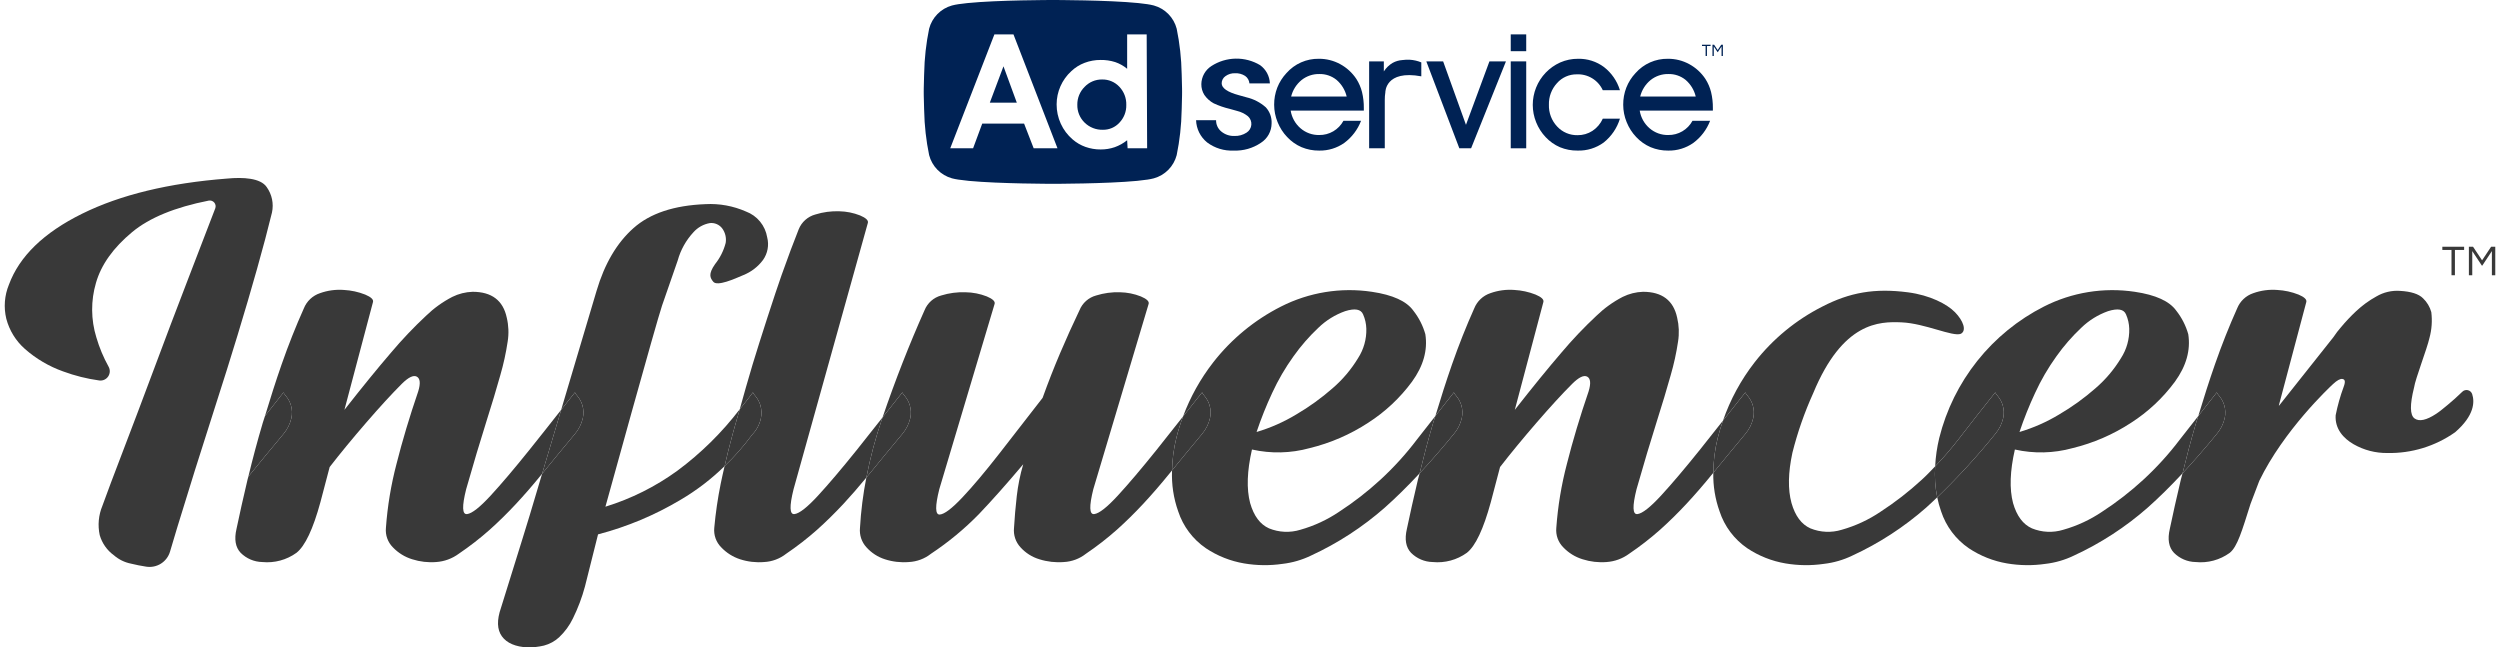
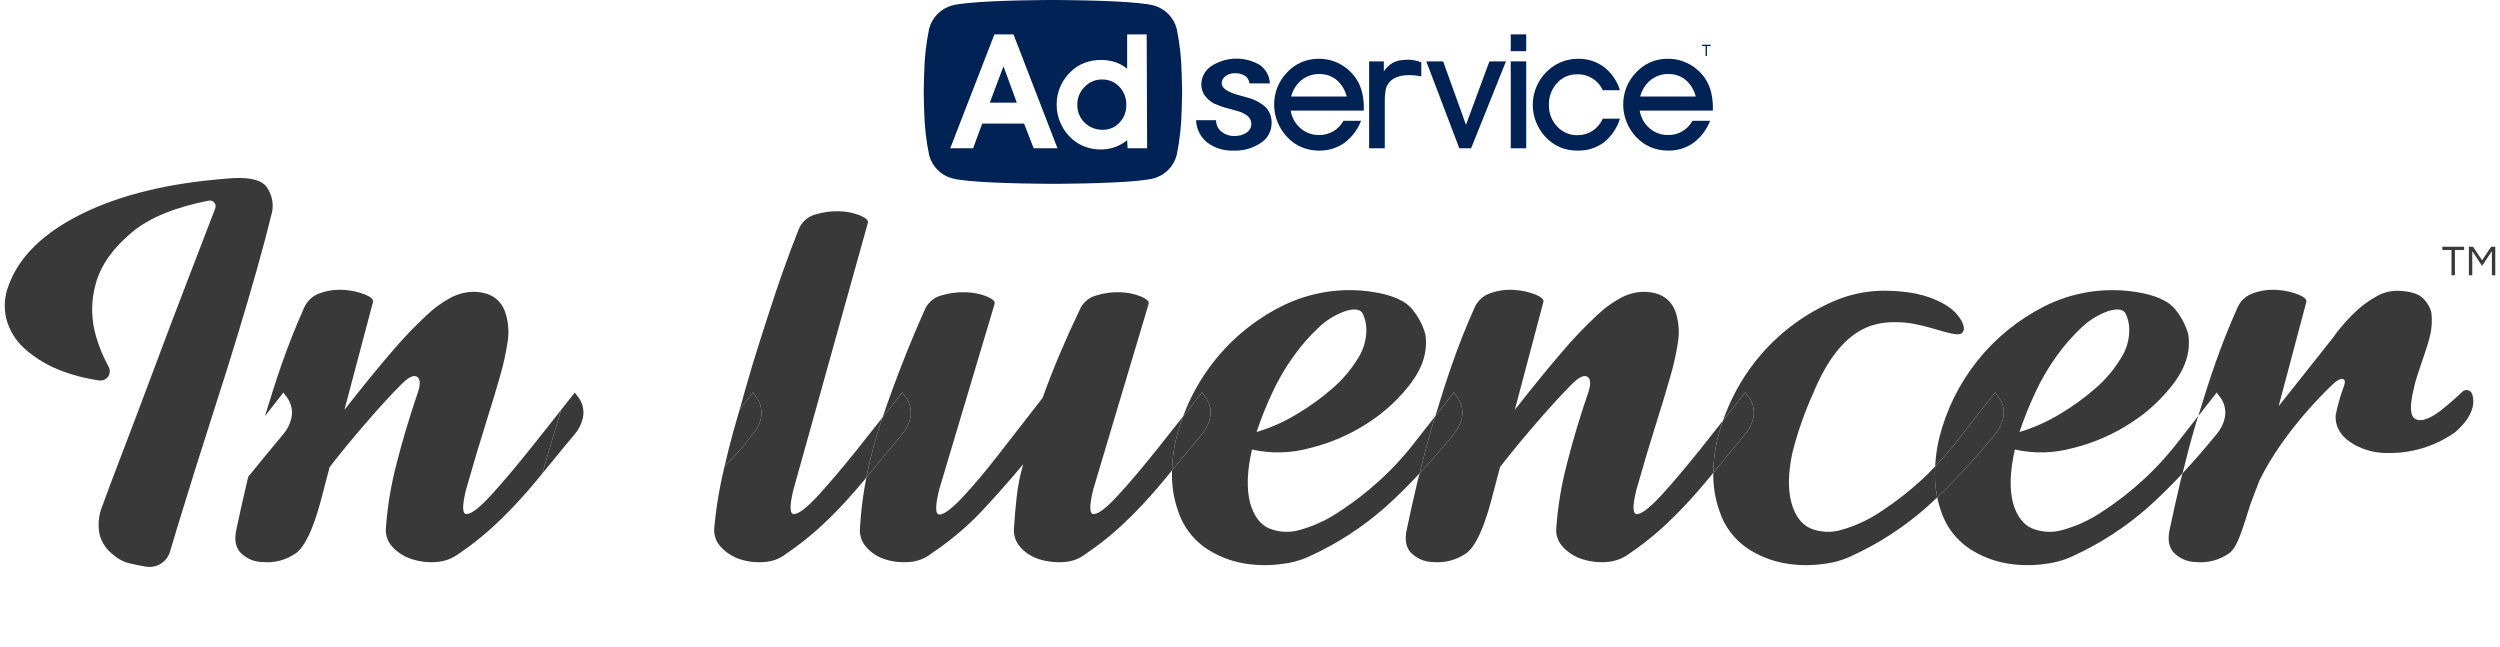
<svg xmlns="http://www.w3.org/2000/svg" width="390" height="101" viewBox="0 0 390 101" fill="none">
  <g clip-path="url(#clip0_975_1004)">
    <path d="M82.577 70.196C80.227 73.123 78.213 75.497 76.535 77.319C74.855 79.141 73.632 80.101 72.866 80.197C72.097 80.294 72.049 78.998 72.722 76.311C73.873 72.282 74.903 68.829 75.814 65.952C76.726 63.074 77.47 60.604 78.045 58.542C78.547 56.819 78.932 55.065 79.196 53.29C79.396 52.046 79.348 50.774 79.053 49.549C78.478 46.864 76.703 45.521 73.729 45.52C72.629 45.555 71.55 45.825 70.564 46.312C69.06 47.089 67.678 48.082 66.463 49.261C64.527 51.069 62.701 52.991 60.995 55.017C58.932 57.415 56.51 60.388 53.729 63.937L58.19 47.103C58.284 46.72 57.877 46.337 56.966 45.953C55.909 45.536 54.792 45.293 53.657 45.232C52.389 45.135 51.113 45.306 49.916 45.736C49.349 45.925 48.83 46.235 48.395 46.645C47.96 47.055 47.62 47.555 47.399 48.11C46.151 50.893 45 53.794 43.944 56.815C43.01 59.489 42.155 62.19 41.335 64.902C42.305 63.664 43.247 62.467 44.235 61.203C44.235 61.301 44.377 61.516 44.665 61.852C44.99 62.258 45.234 62.721 45.385 63.218C45.579 63.873 45.604 64.566 45.456 65.233C45.247 66.133 44.829 66.971 44.235 67.679C42.314 69.981 40.635 72.019 39.197 73.794C39.043 73.985 38.898 74.153 38.745 74.34C38.709 74.488 38.656 74.653 38.621 74.801C37.951 77.631 37.376 80.197 36.896 82.499C36.513 84.131 36.728 85.378 37.543 86.239C38.441 87.139 39.653 87.655 40.924 87.678C42.815 87.863 44.708 87.351 46.248 86.239C47.59 85.185 48.837 82.547 49.988 78.326L51.427 72.858C53.058 70.75 54.952 68.448 57.11 65.952C59.269 63.459 61.116 61.444 62.651 59.908C63.705 58.854 64.496 58.47 65.024 58.757C65.55 59.045 65.623 59.813 65.24 61.06C63.895 64.994 62.768 68.759 61.859 72.355C60.999 75.63 60.445 78.977 60.203 82.355C60.15 82.907 60.219 83.464 60.406 83.986C60.593 84.508 60.892 84.983 61.283 85.376C62.112 86.25 63.153 86.894 64.305 87.246C65.512 87.631 66.782 87.778 68.045 87.678C69.32 87.591 70.543 87.142 71.571 86.383C73.257 85.242 74.867 83.993 76.391 82.643C77.781 81.397 79.147 80.054 80.491 78.614C81.802 77.208 83.161 75.641 84.566 73.911L87.544 63.925C85.882 66.036 84.216 68.157 82.577 70.196Z" fill="#393939" />
-     <path d="M44.235 67.679C44.829 66.971 45.247 66.133 45.456 65.233C45.604 64.566 45.579 63.873 45.385 63.218C45.234 62.721 44.99 62.258 44.665 61.852C44.377 61.517 44.235 61.301 44.235 61.203C43.247 62.467 42.305 63.664 41.335 64.902C41.228 65.254 41.1 65.599 40.995 65.952C40.133 68.863 39.394 71.646 38.745 74.34C38.898 74.153 39.043 73.985 39.197 73.794C40.637 72.02 42.316 69.981 44.235 67.679Z" fill="#393939" />
-     <path d="M82.648 80.34L84.566 73.911C84.599 73.87 84.63 73.835 84.664 73.794C86.102 72.019 87.781 69.981 89.7 67.679C90.294 66.971 90.713 66.133 90.922 65.233C91.071 64.566 91.046 63.873 90.851 63.218C90.701 62.721 90.456 62.257 90.131 61.852C89.844 61.516 89.7 61.301 89.7 61.203C88.974 62.133 88.266 63.009 87.544 63.925L93.064 45.373C94.31 41.152 96.228 37.891 98.82 35.588C101.409 33.285 105.15 32.038 110.043 31.848C112.214 31.728 114.383 32.122 116.373 32.998C117.231 33.318 117.989 33.86 118.57 34.567C119.151 35.275 119.534 36.123 119.681 37.027C119.836 37.626 119.858 38.252 119.746 38.861C119.635 39.47 119.392 40.047 119.034 40.552C118.244 41.615 117.173 42.437 115.941 42.925C114.597 43.501 111.894 44.718 111.271 43.955C110.779 43.353 110.452 42.767 111.553 41.2C112.332 40.225 112.895 39.097 113.207 37.89C113.273 37.487 113.256 37.075 113.157 36.68C113.059 36.284 112.88 35.913 112.633 35.588C112.411 35.311 112.124 35.094 111.797 34.956C111.471 34.818 111.115 34.763 110.762 34.797C109.759 34.967 108.846 35.475 108.172 36.236C107.018 37.482 106.179 38.986 105.726 40.624C104.957 42.832 104.141 45.182 103.279 47.674C102.416 50.169 94.446 79.045 94.446 79.045C98.47 77.804 102.262 75.908 105.669 73.433C109.345 70.707 112.62 67.48 115.401 63.845C115.042 65.118 114.642 66.419 114.302 67.679C113.815 69.444 113.409 71.103 113.038 72.712C110.971 74.736 108.666 76.501 106.173 77.966C102.157 80.364 97.821 82.18 93.295 83.361L91.25 91.504C90.789 93.215 90.163 94.877 89.38 96.466C88.847 97.574 88.115 98.574 87.221 99.417C86.548 100.036 85.733 100.481 84.848 100.712C84.023 100.904 83.178 101.001 82.33 101C80.411 100.902 79.068 100.326 78.301 99.273C77.535 98.215 77.487 96.728 78.157 94.812L81.497 84.082L82.648 80.34Z" fill="#393939" />
    <path d="M89.7 67.679C90.295 66.971 90.713 66.133 90.922 65.233C91.071 64.566 91.046 63.873 90.851 63.218C90.701 62.721 90.456 62.257 90.131 61.852C89.845 61.517 89.7 61.301 89.7 61.203C88.974 62.133 88.266 63.009 87.544 63.925L84.566 73.911C84.599 73.87 84.63 73.835 84.664 73.794C86.102 72.02 87.781 69.981 89.7 67.679Z" fill="#393939" />
    <path d="M137.679 65.116C136.335 66.814 134.982 68.544 133.655 70.196C131.303 73.123 129.288 75.497 127.611 77.319C125.932 79.141 124.709 80.101 123.942 80.197C123.174 80.294 123.126 78.998 123.798 76.311L135.391 34.757C135.484 34.375 135.077 33.992 134.167 33.606C133.135 33.2 132.039 32.98 130.93 32.959C129.664 32.914 128.399 33.084 127.189 33.462C126.609 33.62 126.074 33.909 125.624 34.309C125.175 34.708 124.825 35.206 124.6 35.764C123.831 37.684 122.943 40.058 121.937 42.887C120.93 45.717 118.498 53.242 117.396 56.888C116.684 59.238 116.052 61.535 115.401 63.845C116.088 62.987 116.775 62.143 117.467 61.203C117.467 61.301 117.612 61.516 117.9 61.852C118.224 62.258 118.468 62.721 118.62 63.218C118.815 63.897 118.84 64.614 118.691 65.304C118.477 66.254 118.003 67.126 117.323 67.823C116.038 69.573 114.605 71.209 113.038 72.712C112.824 73.641 112.608 74.572 112.432 75.448C111.97 77.73 111.634 80.036 111.425 82.355C111.372 82.906 111.442 83.463 111.628 83.986C111.814 84.508 112.113 84.983 112.504 85.376C113.315 86.237 114.329 86.88 115.454 87.246C116.66 87.636 117.931 87.783 119.194 87.678C120.452 87.616 121.658 87.163 122.647 86.383C124.333 85.243 125.944 83.993 127.467 82.643C128.857 81.397 130.224 80.054 131.569 78.614C132.724 77.375 133.924 75.987 135.152 74.498C135.759 71.381 136.58 68.309 137.609 65.304C137.632 65.24 137.656 65.18 137.679 65.116Z" fill="#393939" />
    <path d="M118.691 65.304C118.84 64.614 118.815 63.897 118.62 63.218C118.468 62.721 118.224 62.258 117.9 61.852C117.612 61.517 117.467 61.301 117.467 61.203C116.775 62.143 116.088 62.987 115.401 63.845C115.042 65.118 114.642 66.419 114.302 67.679C113.816 69.444 113.409 71.103 113.038 72.712C114.605 71.209 116.038 69.573 117.323 67.823C118.003 67.126 118.477 66.254 118.691 65.304V65.304Z" fill="#393939" />
    <path d="M184.552 64.973C183.17 66.721 181.779 68.498 180.414 70.196C178.063 73.123 176.049 75.497 174.372 77.319C172.693 79.141 171.47 80.1 170.703 80.197C169.933 80.294 169.885 78.998 170.558 76.311L179.192 47.391C179.287 47.008 178.879 46.625 177.968 46.241C176.937 45.833 175.84 45.614 174.731 45.592C173.465 45.548 172.2 45.719 170.991 46.097C170.411 46.254 169.875 46.544 169.426 46.943C168.976 47.343 168.625 47.84 168.401 48.398C167.344 50.606 166.337 52.836 165.379 55.088C164.42 57.344 163.509 59.67 162.646 62.067C160.344 65.041 158.089 67.943 155.883 70.772C153.675 73.602 151.756 75.88 150.127 77.606C148.495 79.333 147.32 80.22 146.602 80.268C145.883 80.317 145.859 78.998 146.531 76.311L155.164 47.391C155.258 47.008 154.85 46.625 153.941 46.241C152.885 45.829 151.764 45.609 150.631 45.592C149.341 45.544 148.052 45.715 146.819 46.097C146.239 46.254 145.703 46.543 145.253 46.943C144.804 47.342 144.453 47.84 144.229 48.398C141.856 53.712 139.672 59.285 137.678 65.116C138.712 63.807 139.733 62.54 140.777 61.203C140.777 61.301 140.921 61.516 141.209 61.852C141.532 62.258 141.776 62.721 141.927 63.218C142.122 63.873 142.148 64.566 142 65.233C141.79 66.133 141.371 66.971 140.777 67.679C138.856 69.98 137.178 72.019 135.741 73.794C135.542 74.04 135.35 74.258 135.151 74.498C134.639 77.091 134.307 79.716 134.157 82.355C134.102 82.901 134.164 83.452 134.337 83.973C134.511 84.494 134.792 84.972 135.163 85.376C135.939 86.245 136.933 86.89 138.041 87.246C139.247 87.636 140.519 87.783 141.782 87.678C143.04 87.615 144.247 87.163 145.236 86.383C147.941 84.591 150.448 82.517 152.717 80.197C154.732 78.087 157.034 75.496 159.623 72.426C159.145 74.049 158.808 75.71 158.616 77.39C158.424 79.07 158.28 80.725 158.185 82.355C158.129 82.901 158.191 83.453 158.364 83.974C158.538 84.495 158.82 84.973 159.193 85.376C159.986 86.258 161.006 86.904 162.142 87.246C163.374 87.634 164.668 87.781 165.955 87.678C167.213 87.615 168.419 87.163 169.408 86.383C171.094 85.243 172.704 83.993 174.228 82.643C175.618 81.397 176.985 80.054 178.328 78.614C179.671 77.175 181.061 75.568 182.501 73.794C182.605 73.666 182.732 73.512 182.838 73.381C182.876 71.677 183.1 69.982 183.507 68.326C183.792 67.189 184.14 66.07 184.552 64.973V64.973Z" fill="#393939" />
    <path d="M140.777 67.679C141.371 66.971 141.791 66.133 142.001 65.233C142.148 64.566 142.123 63.873 141.928 63.218C141.777 62.721 141.533 62.258 141.209 61.852C140.921 61.517 140.777 61.301 140.777 61.203C139.734 62.54 138.712 63.807 137.678 65.116C137.656 65.18 137.632 65.24 137.609 65.304C136.58 68.309 135.759 71.381 135.152 74.499C135.35 74.258 135.542 74.041 135.741 73.794C137.18 72.02 138.859 69.981 140.777 67.679Z" fill="#393939" />
    <path d="M223.915 64.903C222.963 66.116 222.012 67.305 221.061 68.541C219.338 70.821 217.412 72.94 215.307 74.872C213.313 76.701 211.171 78.362 208.903 79.836C207.051 81.087 205.011 82.035 202.86 82.643C201.253 83.138 199.524 83.061 197.968 82.426C196.576 81.804 195.594 80.485 195.019 78.47C194.443 76.265 194.538 73.483 195.306 70.124C198.276 70.792 201.364 70.718 204.299 69.909C207.547 69.12 210.637 67.782 213.435 65.952C216.085 64.253 218.401 62.083 220.269 59.549C222.044 57.103 222.739 54.633 222.355 52.139C221.978 50.805 221.343 49.558 220.486 48.469C219.429 46.985 217.271 46.002 214.011 45.52C209.163 44.795 204.208 45.6 199.838 47.822C195.715 49.909 192.104 52.882 189.263 56.527C187.272 59.086 185.683 61.934 184.552 64.973C185.548 63.711 186.532 62.491 187.538 61.203C187.538 61.301 187.682 61.516 187.969 61.852C188.293 62.257 188.538 62.721 188.689 63.218C188.884 63.873 188.908 64.566 188.76 65.233C188.551 66.133 188.132 66.971 187.538 67.679C185.756 69.815 184.206 71.7 182.838 73.382C182.746 75.551 183.071 77.718 183.796 79.765C184.564 82.106 186.081 84.128 188.113 85.521C189.914 86.723 191.949 87.531 194.084 87.894C196.058 88.229 198.073 88.253 200.055 87.966C201.604 87.789 203.112 87.351 204.515 86.671C208.693 84.746 212.57 82.225 216.025 79.189C217.77 77.644 219.584 75.852 221.46 73.839C222.082 71.294 222.765 68.689 223.576 65.952C223.681 65.599 223.808 65.254 223.915 64.903ZM198.471 61.276C199.39 59.28 200.499 57.377 201.782 55.593C202.925 53.981 204.227 52.486 205.666 51.132C206.856 49.98 208.279 49.097 209.839 48.542C211.371 48.062 212.306 48.23 212.644 49.046C212.955 49.749 213.126 50.507 213.147 51.276C213.191 52.906 212.739 54.511 211.852 55.879C210.788 57.636 209.453 59.214 207.897 60.556C206.137 62.101 204.234 63.475 202.212 64.657C200.275 65.828 198.196 66.746 196.026 67.391C196.724 65.308 197.541 63.266 198.471 61.276Z" fill="#393939" />
    <path d="M188.76 65.233C188.908 64.566 188.884 63.873 188.689 63.218C188.538 62.721 188.294 62.258 187.969 61.852C187.682 61.517 187.538 61.301 187.538 61.203C186.532 62.491 185.548 63.711 184.552 64.973C184.141 66.07 183.792 67.19 183.508 68.326C183.101 69.982 182.876 71.677 182.838 73.382C184.206 71.7 185.756 69.815 187.538 67.679C188.132 66.971 188.551 66.133 188.76 65.233Z" fill="#393939" />
    <path d="M268.786 65.615C267.577 67.143 266.355 68.707 265.158 70.196C262.807 73.123 260.793 75.497 259.116 77.319C257.435 79.141 256.212 80.1 255.446 80.197C254.677 80.294 254.629 78.998 255.302 76.311C256.453 72.282 257.484 68.829 258.395 65.952C259.307 63.074 260.05 60.604 260.625 58.542C261.127 56.819 261.512 55.064 261.776 53.29C261.976 52.046 261.928 50.774 261.634 49.549C261.057 46.864 259.282 45.521 256.309 45.52C255.209 45.555 254.13 45.825 253.144 46.312C251.64 47.089 250.258 48.082 249.043 49.261C247.108 51.069 245.282 52.991 243.575 55.017C241.513 57.415 239.091 60.388 236.309 63.937L240.771 47.103C240.865 46.72 240.458 46.337 239.547 45.953C238.49 45.536 237.373 45.293 236.238 45.232C234.969 45.134 233.694 45.306 232.496 45.736C231.929 45.925 231.41 46.235 230.975 46.645C230.541 47.055 230.201 47.555 229.979 48.11C228.732 50.893 227.58 53.794 226.525 56.815C225.591 59.49 224.735 62.19 223.915 64.903C224.882 63.669 225.848 62.413 226.817 61.203C226.817 61.301 226.96 61.516 227.248 61.852C227.573 62.257 227.817 62.721 227.967 63.218C228.163 63.873 228.188 64.566 228.04 65.233C227.83 66.133 227.411 66.971 226.817 67.679C224.974 69.935 223.191 71.98 221.46 73.839C221.384 74.149 221.275 74.493 221.202 74.801C220.532 77.631 219.957 80.197 219.476 82.499C219.093 84.131 219.309 85.378 220.123 86.239C221.021 87.139 222.234 87.655 223.505 87.678C225.395 87.863 227.288 87.351 228.829 86.239C230.171 85.185 231.417 82.547 232.568 78.326L234.008 72.858C235.638 70.75 237.532 68.448 239.691 65.952C241.85 63.459 243.697 61.444 245.231 59.908C246.286 58.854 247.077 58.47 247.604 58.757C248.131 59.045 248.203 59.813 247.821 61.06C246.475 64.994 245.348 68.759 244.44 72.355C243.579 75.63 243.025 78.977 242.783 82.355C242.73 82.907 242.8 83.464 242.986 83.986C243.173 84.508 243.472 84.983 243.863 85.376C244.692 86.25 245.733 86.894 246.885 87.246C248.092 87.631 249.363 87.778 250.626 87.678C251.9 87.591 253.123 87.142 254.151 86.383C255.837 85.242 257.447 83.993 258.971 82.643C260.361 81.397 261.728 80.054 263.071 78.614C264.413 77.175 265.804 75.568 267.244 73.794L267.275 73.756C267.289 71.925 267.52 70.103 267.963 68.326C268.19 67.405 268.477 66.506 268.786 65.615Z" fill="#393939" />
    <path d="M228.04 65.233C228.188 64.566 228.163 63.873 227.967 63.218C227.817 62.721 227.573 62.258 227.248 61.852C226.96 61.517 226.817 61.301 226.817 61.203C225.848 62.413 224.882 63.669 223.915 64.903C223.808 65.254 223.681 65.6 223.576 65.952C222.765 68.689 222.082 71.294 221.46 73.839C223.191 71.98 224.974 69.935 226.817 67.679C227.411 66.971 227.83 66.133 228.04 65.233V65.233Z" fill="#393939" />
    <path d="M282.855 61.347C281.501 64.338 280.417 67.444 279.616 70.628C278.945 73.746 278.898 76.36 279.474 78.47C280.048 80.484 281.031 81.802 282.423 82.426C283.979 83.061 285.708 83.138 287.314 82.643C289.465 82.035 291.506 81.087 293.358 79.836C295.627 78.362 297.768 76.701 299.761 74.872C300.468 74.236 301.176 73.491 301.884 72.75C301.774 74.366 301.883 75.99 302.206 77.578C301.628 78.128 301.045 78.689 300.48 79.189C297.025 82.226 293.148 84.746 288.97 86.671C287.566 87.351 286.058 87.788 284.509 87.966C282.527 88.253 280.513 88.229 278.538 87.894C276.403 87.531 274.368 86.723 272.567 85.521C270.535 84.128 269.018 82.106 268.251 79.765C267.563 77.838 267.232 75.802 267.274 73.756C268.707 71.99 270.376 69.964 272.281 67.679C272.875 66.971 273.294 66.133 273.503 65.233C273.651 64.566 273.627 63.873 273.432 63.218C273.281 62.721 273.036 62.258 272.711 61.852C272.425 61.516 272.281 61.301 272.281 61.203C271.103 62.711 269.951 64.144 268.786 65.616C269.922 62.337 271.588 59.266 273.718 56.527C276.559 52.882 280.169 49.909 284.292 47.822C288.56 45.617 292.447 44.928 297.627 45.6C301.083 46.048 303.738 47.438 304.982 48.71C306.258 50.015 306.844 51.575 305.887 52.074C304.636 52.575 300.3 50.444 296.64 50.287C293.178 50.139 287.468 50.2 282.855 61.347Z" fill="#393939" />
    <path d="M273.503 65.233C273.651 64.566 273.627 63.873 273.432 63.218C273.281 62.721 273.036 62.258 272.711 61.852C272.425 61.517 272.281 61.301 272.281 61.203C271.103 62.711 269.951 64.144 268.786 65.616C268.477 66.506 268.19 67.405 267.963 68.326C267.52 70.103 267.289 71.925 267.275 73.756C268.707 71.99 270.376 69.964 272.281 67.679C272.875 66.971 273.294 66.133 273.503 65.233V65.233Z" fill="#393939" />
    <path d="M342.932 64.899C341.98 66.113 341.027 67.304 340.075 68.542C338.352 70.822 336.426 72.94 334.321 74.872C332.328 76.701 330.186 78.362 327.918 79.836C326.065 81.087 324.025 82.035 321.874 82.643C320.268 83.138 318.539 83.061 316.983 82.426C315.591 81.804 314.608 80.485 314.033 78.47C313.458 76.265 313.553 73.483 314.32 70.125C317.29 70.792 320.378 70.718 323.313 69.909C326.562 69.121 329.652 67.782 332.45 65.952C335.1 64.253 337.416 62.083 339.284 59.549C341.058 57.103 341.754 54.633 341.37 52.139C340.993 50.805 340.358 49.559 339.5 48.469C338.443 46.985 336.285 46.002 333.026 45.52C328.177 44.796 323.222 45.6 318.852 47.822C314.82 49.87 311.275 52.761 308.458 56.299C305.64 59.836 303.616 63.938 302.522 68.326C302.171 69.777 301.958 71.258 301.884 72.75C303.169 71.413 304.381 70.008 305.515 68.542C307.434 66.049 309.353 63.602 311.271 61.203C311.271 61.301 311.415 61.516 311.704 61.852C312.028 62.258 312.272 62.721 312.422 63.218C312.618 63.873 312.643 64.566 312.495 65.233C312.285 66.133 311.866 66.971 311.271 67.679C308.46 71.166 305.433 74.472 302.207 77.578C302.355 78.32 302.557 79.051 302.81 79.765C303.578 82.106 305.095 84.128 307.127 85.521C308.928 86.723 310.963 87.531 313.098 87.894C315.072 88.229 317.087 88.253 319.069 87.966C320.618 87.789 322.126 87.351 323.53 86.671C327.708 84.746 331.584 82.226 335.04 79.189C336.785 77.643 338.6 75.851 340.477 73.837C341.099 71.292 341.781 68.688 342.592 65.952C342.697 65.598 342.825 65.252 342.932 64.899ZM317.486 61.276C318.405 59.28 319.513 57.377 320.796 55.593C321.94 53.981 323.241 52.487 324.68 51.132C325.87 49.98 327.293 49.097 328.853 48.542C330.385 48.063 331.32 48.23 331.658 49.046C331.969 49.749 332.14 50.507 332.162 51.276C332.206 52.906 331.754 54.511 330.867 55.879C329.802 57.636 328.467 59.214 326.911 60.556C325.152 62.102 323.248 63.475 321.227 64.657C319.289 65.828 317.21 66.746 315.04 67.391C315.739 65.308 316.555 63.266 317.486 61.276Z" fill="#393939" />
    <path d="M311.271 67.679C311.865 66.971 312.285 66.133 312.495 65.233C312.642 64.566 312.617 63.873 312.422 63.218C312.271 62.721 312.028 62.258 311.703 61.852C311.415 61.517 311.271 61.301 311.271 61.203C309.351 63.603 307.432 66.049 305.515 68.542C304.381 70.009 303.169 71.413 301.883 72.75C301.774 74.366 301.883 75.99 302.206 77.578C305.433 74.472 308.46 71.166 311.271 67.679V67.679Z" fill="#393939" />
-     <path d="M347.054 65.233C347.202 64.566 347.177 63.873 346.981 63.218C346.831 62.721 346.587 62.258 346.263 61.852C345.975 61.517 345.83 61.301 345.83 61.203C344.864 62.411 343.898 63.667 342.932 64.899C342.825 65.252 342.696 65.598 342.592 65.952C341.781 68.688 341.099 71.292 340.476 73.837C342.207 71.979 343.99 69.934 345.83 67.679C346.425 66.971 346.844 66.133 347.054 65.233V65.233Z" fill="#393939" />
    <path d="M382.997 67.433L382.987 67.439C379.899 69.615 376.197 70.747 372.421 70.67C370.58 70.691 368.766 70.219 367.168 69.304C365.586 68.394 364.222 66.908 364.363 64.772C364.663 63.264 365.081 61.782 365.614 60.34C365.979 59.368 365.731 59.169 365.397 59.118C365.06 59.071 364.58 59.335 363.958 59.91C363.332 60.486 356.253 67.153 352.448 75.015L352.447 75.017L351.086 78.593L351.086 78.594C349.754 82.805 349.035 85.288 347.844 86.239C346.307 87.358 344.412 87.87 342.521 87.678C341.25 87.656 340.037 87.139 339.14 86.239C338.325 85.377 338.109 84.13 338.492 82.499C338.972 80.197 339.547 77.631 340.218 74.801C340.29 74.495 340.398 74.153 340.475 73.843C340.476 73.839 340.478 73.835 340.481 73.832C342.21 71.975 343.991 69.932 345.83 67.679C346.425 66.971 346.844 66.133 347.054 65.233C347.202 64.566 347.177 63.873 346.981 63.218C346.831 62.721 346.587 62.258 346.263 61.852C345.975 61.516 345.83 61.301 345.83 61.203C344.895 62.373 343.96 63.586 343.025 64.78C343.021 64.785 343.015 64.789 343.009 64.79C343.002 64.791 342.995 64.79 342.99 64.787C342.984 64.784 342.979 64.779 342.977 64.773C342.974 64.767 342.974 64.76 342.976 64.754C343.783 62.092 344.623 59.441 345.541 56.815C346.595 53.793 347.747 50.892 348.995 48.11C349.217 47.555 349.557 47.055 349.992 46.645C350.426 46.235 350.945 45.925 351.512 45.736C352.71 45.306 353.985 45.135 355.254 45.233C356.388 45.294 357.506 45.537 358.563 45.953C359.473 46.337 359.881 46.721 359.786 47.103L355.504 63.233C355.502 63.239 355.503 63.245 355.505 63.251C355.508 63.257 355.513 63.262 355.518 63.265C355.524 63.268 355.531 63.269 355.537 63.267C355.543 63.266 355.549 63.262 355.553 63.257L364.031 52.573L364.033 52.569C364.38 52.039 364.764 51.535 365.184 51.059C365.922 50.172 366.714 49.332 367.557 48.542C368.512 47.646 369.575 46.873 370.722 46.241C371.831 45.59 373.109 45.289 374.392 45.376C376.119 45.473 377.318 45.856 377.988 46.527C378.608 47.116 379.056 47.862 379.283 48.686C379.452 50.035 379.355 51.404 378.997 52.715C378.612 54.44 376.785 59.112 376.594 60.455C375.921 63.141 375.944 64.748 376.665 65.275C377.385 65.802 378.512 65.562 380.046 64.555C380.595 64.195 381.218 63.673 381.834 63.165C382.555 62.572 383.314 61.894 384.124 61.108C384.236 60.998 384.374 60.918 384.525 60.876C384.675 60.834 384.835 60.83 384.987 60.866C385.14 60.901 385.281 60.975 385.397 61.079C385.514 61.184 385.602 61.316 385.654 61.464C386.063 62.699 386.018 64.81 382.997 67.433Z" fill="#393939" />
    <path d="M35.437 27.856C37.924 27.622 40.651 27.762 41.61 29.192C42.015 29.76 42.297 30.406 42.438 31.088C42.578 31.771 42.575 32.476 42.427 33.157C41.803 35.723 41.026 38.658 40.095 41.961C39.164 45.267 38.154 48.707 37.064 52.281C35.975 55.859 34.848 59.455 33.681 63.068C32.517 66.682 31.429 70.102 30.419 73.329C29.407 76.556 28.493 79.51 27.677 82.192C27.245 83.612 26.861 84.896 26.527 86.045C26.299 86.823 25.796 87.491 25.11 87.925C24.425 88.358 23.605 88.526 22.805 88.399C21.997 88.273 21.222 88.124 20.428 87.926C19.445 87.732 18.529 87.284 17.773 86.625C16.702 85.854 15.921 84.745 15.556 83.477C15.227 81.955 15.37 80.369 15.965 78.93C16.665 76.987 17.753 74.092 19.23 70.243C20.705 66.396 22.299 62.179 24.011 57.592C25.72 53.004 27.488 48.339 29.316 43.597C30.897 39.493 32.319 35.795 33.581 32.503C33.638 32.352 33.654 32.188 33.626 32.028C33.598 31.869 33.528 31.72 33.423 31.597C33.319 31.473 33.183 31.381 33.03 31.328C32.877 31.275 32.712 31.264 32.554 31.296C27.292 32.334 23.317 33.968 20.629 36.195C17.674 38.644 15.789 41.287 14.973 44.124C14.156 46.905 14.176 49.866 15.032 52.636C15.496 54.219 16.133 55.746 16.933 57.189C17.068 57.424 17.135 57.693 17.125 57.965C17.116 58.236 17.03 58.5 16.878 58.725C16.726 58.951 16.514 59.129 16.266 59.24C16.018 59.351 15.743 59.39 15.474 59.352C13.552 59.087 11.664 58.613 9.844 57.94C7.657 57.163 5.638 55.977 3.896 54.444C2.475 53.196 1.46 51.551 0.982 49.721C0.556 47.953 0.698 46.096 1.389 44.414C3.021 39.984 6.831 36.292 12.817 33.337C18.8 30.384 26.34 28.558 35.437 27.856Z" fill="#393939" />
    <path d="M384.403 38.992H382.968V42.937H382.434V38.992H381.005V38.491H384.403V38.992Z" fill="#393939" />
    <path d="M389.262 38.491V42.937H388.734V39.17L387.229 41.444H387.179L385.673 39.17V42.937H385.146V38.491H385.794L387.204 40.612L388.614 38.491H389.262Z" fill="#393939" />
    <path d="M186.587 18.746H189.709C189.702 19.083 189.771 19.418 189.912 19.724C190.053 20.031 190.262 20.301 190.523 20.515C191.094 20.989 191.82 21.237 192.562 21.211C193.237 21.239 193.903 21.056 194.468 20.687C194.677 20.555 194.853 20.376 194.981 20.165C195.11 19.954 195.188 19.715 195.209 19.469C195.23 19.222 195.194 18.974 195.103 18.744C195.012 18.514 194.87 18.308 194.686 18.142C194.188 17.739 193.605 17.453 192.982 17.304C192.713 17.222 192.333 17.115 191.84 16.984C190.979 16.784 190.141 16.494 189.339 16.121C188.756 15.805 188.255 15.355 187.879 14.808C187.561 14.301 187.397 13.712 187.409 13.114C187.419 12.552 187.568 12.002 187.841 11.511C188.115 11.021 188.506 10.606 188.979 10.303C190.105 9.572 191.414 9.171 192.756 9.146C194.099 9.121 195.422 9.473 196.574 10.162C197.029 10.49 197.403 10.917 197.668 11.412C197.933 11.906 198.081 12.454 198.102 13.015H194.912C194.893 12.783 194.823 12.557 194.707 12.355C194.591 12.152 194.432 11.978 194.241 11.844C193.772 11.543 193.22 11.396 192.663 11.425C192.132 11.406 191.609 11.564 191.178 11.875C190.995 11.998 190.845 12.164 190.741 12.359C190.637 12.553 190.582 12.77 190.581 12.99C190.581 13.746 191.477 14.367 193.267 14.851C193.771 14.991 194.168 15.102 194.459 15.184C195.578 15.446 196.614 15.984 197.472 16.749C197.779 17.087 198.017 17.481 198.171 17.911C198.325 18.34 198.393 18.796 198.37 19.251C198.367 19.857 198.211 20.452 197.918 20.982C197.625 21.512 197.203 21.959 196.692 22.284C195.446 23.127 193.964 23.55 192.462 23.491C190.974 23.562 189.508 23.114 188.316 22.222C187.794 21.801 187.37 21.273 187.071 20.673C186.773 20.073 186.608 19.416 186.587 18.746V18.746Z" fill="#002254" />
    <path d="M201.344 17.255C201.514 18.325 202.057 19.301 202.878 20.009C203.686 20.709 204.725 21.084 205.793 21.063C206.566 21.075 207.328 20.874 207.995 20.483C208.662 20.092 209.209 19.525 209.577 18.845H212.325C211.799 20.221 210.89 21.418 209.706 22.296C208.562 23.1 207.191 23.519 205.793 23.492C204.851 23.503 203.916 23.323 203.045 22.961C202.192 22.592 201.424 22.051 200.789 21.371C200.151 20.698 199.647 19.91 199.304 19.048C198.952 18.19 198.77 17.271 198.768 16.343C198.761 15.429 198.926 14.521 199.255 13.668C199.586 12.828 200.073 12.059 200.69 11.4C201.321 10.685 202.099 10.115 202.972 9.73C203.844 9.345 204.79 9.154 205.744 9.17C206.903 9.162 208.046 9.448 209.065 10.002C210.088 10.556 210.958 11.354 211.598 12.325C211.996 12.95 212.292 13.634 212.473 14.352C212.673 15.177 212.768 16.024 212.757 16.872V17.255H201.344ZM210.082 15.061C209.844 14.051 209.292 13.143 208.505 12.466C207.747 11.851 206.794 11.525 205.818 11.548C204.81 11.528 203.826 11.861 203.039 12.491C202.235 13.15 201.666 14.052 201.418 15.061H210.082Z" fill="#002254" />
    <path d="M229.492 23.134H227.656L222.504 9.576H225.129L228.691 19.474L232.351 9.576H234.928L229.492 23.134Z" fill="#002254" />
    <path d="M238.09 7.986H235.675V5.364H238.09V7.986ZM235.675 23.134V9.576H238.09V23.134H235.675Z" fill="#002254" />
    <path d="M252.71 18.512C252.26 19.977 251.38 21.272 250.183 22.228C249.001 23.091 247.566 23.535 246.103 23.491C245.161 23.505 244.226 23.326 243.355 22.968C242.511 22.603 241.752 22.068 241.124 21.396C240.486 20.723 239.982 19.934 239.639 19.073C238.938 17.336 238.936 15.396 239.634 13.658C240.331 11.92 241.673 10.519 243.38 9.749C244.261 9.36 245.214 9.163 246.177 9.17C247.631 9.138 249.053 9.591 250.22 10.458C251.405 11.377 252.274 12.64 252.71 14.075H250.036C249.683 13.303 249.106 12.654 248.381 12.213C247.656 11.771 246.816 11.557 245.968 11.597C245.387 11.59 244.811 11.709 244.281 11.945C243.75 12.181 243.276 12.529 242.893 12.966C242.048 13.884 241.595 15.095 241.63 16.343C241.591 17.598 242.052 18.817 242.911 19.732C243.317 20.172 243.811 20.52 244.361 20.754C244.911 20.988 245.505 21.101 246.103 21.088C246.925 21.098 247.731 20.864 248.421 20.416C249.129 19.948 249.689 19.287 250.036 18.512L252.71 18.512Z" fill="#002254" />
    <path d="M255.795 17.255C255.965 18.325 256.509 19.301 257.33 20.009C258.138 20.709 259.176 21.084 260.245 21.063C261.018 21.075 261.78 20.874 262.447 20.483C263.114 20.092 263.661 19.525 264.028 18.845H266.777C266.25 20.221 265.342 21.418 264.158 22.296C263.014 23.1 261.643 23.519 260.245 23.492C259.302 23.503 258.367 23.323 257.496 22.961C256.643 22.592 255.875 22.051 255.241 21.371C254.603 20.698 254.099 19.91 253.756 19.048C253.403 18.19 253.222 17.271 253.22 16.343C253.213 15.429 253.377 14.521 253.706 13.668C254.037 12.828 254.524 12.059 255.142 11.4C255.773 10.685 256.551 10.115 257.424 9.73C258.296 9.345 259.242 9.154 260.195 9.17C261.355 9.162 262.498 9.448 263.517 10.002C264.54 10.556 265.41 11.354 266.05 12.325C266.448 12.949 266.744 13.634 266.925 14.352C267.124 15.177 267.219 16.024 267.208 16.873V17.255H255.795ZM264.534 15.061C264.296 14.051 263.744 13.143 262.957 12.466C262.199 11.851 261.246 11.525 260.27 11.548C259.261 11.528 258.278 11.861 257.49 12.491C256.686 13.15 256.117 14.052 255.87 15.061H264.534Z" fill="#002254" />
    <path d="M219.923 9.318C219.532 9.3 219.14 9.318 218.752 9.371C218.23 9.407 217.723 9.554 217.264 9.804C216.702 10.134 216.227 10.592 215.878 11.142V9.576H213.585V23.134H216.026V15.591C216.023 15.191 216.053 14.792 216.115 14.398L216.115 14.397C216.115 14.397 216.076 10.865 221.724 11.907V9.733C221.151 9.497 220.542 9.356 219.923 9.318V9.318Z" fill="#002254" />
    <path d="M266.851 7.175H266.284V8.733H266.073V7.175H265.509V6.977H266.851V7.175Z" fill="#002254" />
-     <path d="M268.771 6.977V8.733H268.562V7.245L267.968 8.143H267.948L267.353 7.245V8.733H267.145V6.977H267.401L267.958 7.815L268.515 6.977H268.771Z" fill="#002254" />
    <path d="M171.918 12.399C171.408 12.393 170.902 12.492 170.433 12.692C169.964 12.892 169.541 13.188 169.192 13.56C168.828 13.922 168.54 14.354 168.346 14.829C168.152 15.305 168.055 15.815 168.062 16.328C168.048 16.848 168.142 17.365 168.337 17.847C168.533 18.328 168.826 18.764 169.198 19.127C169.576 19.497 170.024 19.787 170.517 19.979C171.009 20.171 171.535 20.262 172.064 20.245C172.549 20.252 173.03 20.156 173.475 19.962C173.921 19.768 174.319 19.481 174.645 19.121C175.346 18.382 175.726 17.395 175.702 16.377C175.718 15.855 175.63 15.336 175.445 14.848C175.259 14.361 174.979 13.915 174.62 13.536C174.276 13.166 173.857 12.874 173.391 12.678C172.925 12.482 172.423 12.387 171.918 12.399V12.399Z" fill="#002254" />
    <path d="M184.405 14.332L184.404 14.223C184.404 14.131 184.403 13.982 184.4 13.788C184.398 13.113 184.381 12.433 184.349 11.749C184.346 11.658 184.343 11.566 184.339 11.472C184.296 9.122 184.036 6.78 183.563 4.478C183.338 3.615 182.891 2.826 182.265 2.19C181.64 1.555 180.859 1.095 180 0.856C179.657 0.768 179.309 0.699 178.959 0.649C178.734 0.612 177.818 0.498 177.585 0.479C172.815 0 164.254 0 164.254 0H164.252C164.199 0 155.689 0.002 150.932 0.479C150.695 0.497 149.765 0.612 149.539 0.65C149.192 0.7 148.847 0.769 148.508 0.856C147.649 1.095 146.867 1.555 146.242 2.19C145.617 2.826 145.169 3.615 144.945 4.478C144.474 6.762 144.215 9.085 144.171 11.418C144.167 11.518 144.163 11.617 144.159 11.714C144.127 12.402 144.11 13.087 144.107 13.767C144.105 13.97 144.103 14.125 144.103 14.221C144.102 14.294 144.102 14.338 144.102 14.338V14.339L144.103 14.449C144.103 14.545 144.104 14.702 144.107 14.909C144.11 15.589 144.127 16.275 144.159 16.965C144.163 17.066 144.167 17.167 144.171 17.271C144.216 19.599 144.475 21.917 144.945 24.197C145.169 25.06 145.617 25.849 146.242 26.485C146.867 27.12 147.649 27.58 148.508 27.819C148.83 27.902 149.156 27.968 149.484 28.016C149.729 28.059 150.841 28.194 151.151 28.218C155.945 28.673 164.2 28.675 164.252 28.675H164.254C164.254 28.675 172.561 28.675 177.368 28.217C177.674 28.194 178.773 28.059 179.014 28.018C179.346 27.969 179.675 27.903 180 27.819C180.859 27.58 181.64 27.12 182.265 26.485C182.891 25.849 183.338 25.06 183.563 24.197C184.035 21.899 184.295 19.562 184.338 17.216C184.342 17.121 184.346 17.028 184.349 16.936C184.381 16.249 184.398 15.567 184.4 14.888C184.403 14.69 184.404 14.539 184.404 14.446L184.405 14.345V14.338L184.405 14.332ZM161.253 23.134L159.757 19.278H153.229L151.802 23.134H148.236L155.127 5.364H158.101L164.969 23.134H161.253ZM175.906 23.134L175.835 21.877C175.255 22.343 174.601 22.708 173.901 22.959C173.193 23.202 172.449 23.323 171.701 23.316C170.894 23.321 170.092 23.186 169.331 22.917C168.6 22.657 167.924 22.264 167.337 21.756C166.545 21.082 165.912 20.243 165.481 19.296C165.05 18.349 164.829 17.32 164.834 16.28C164.835 15.306 165.039 14.343 165.432 13.453C165.826 12.562 166.4 11.763 167.119 11.106C167.718 10.537 168.425 10.093 169.198 9.801C169.998 9.499 170.846 9.347 171.701 9.353C172.471 9.341 173.239 9.453 173.974 9.686C174.653 9.918 175.284 10.272 175.835 10.731V5.364H178.882L178.953 23.134L175.906 23.134Z" fill="#002254" />
    <path d="M154.414 16.014H158.621L156.542 10.345L154.414 16.014Z" fill="#002254" />
  </g>
  <defs>
    <clipPath id="clip0_975_1004">
      <rect width="388.523" height="101" fill="white" transform="translate(0.738)" />
    </clipPath>
  </defs>
</svg>